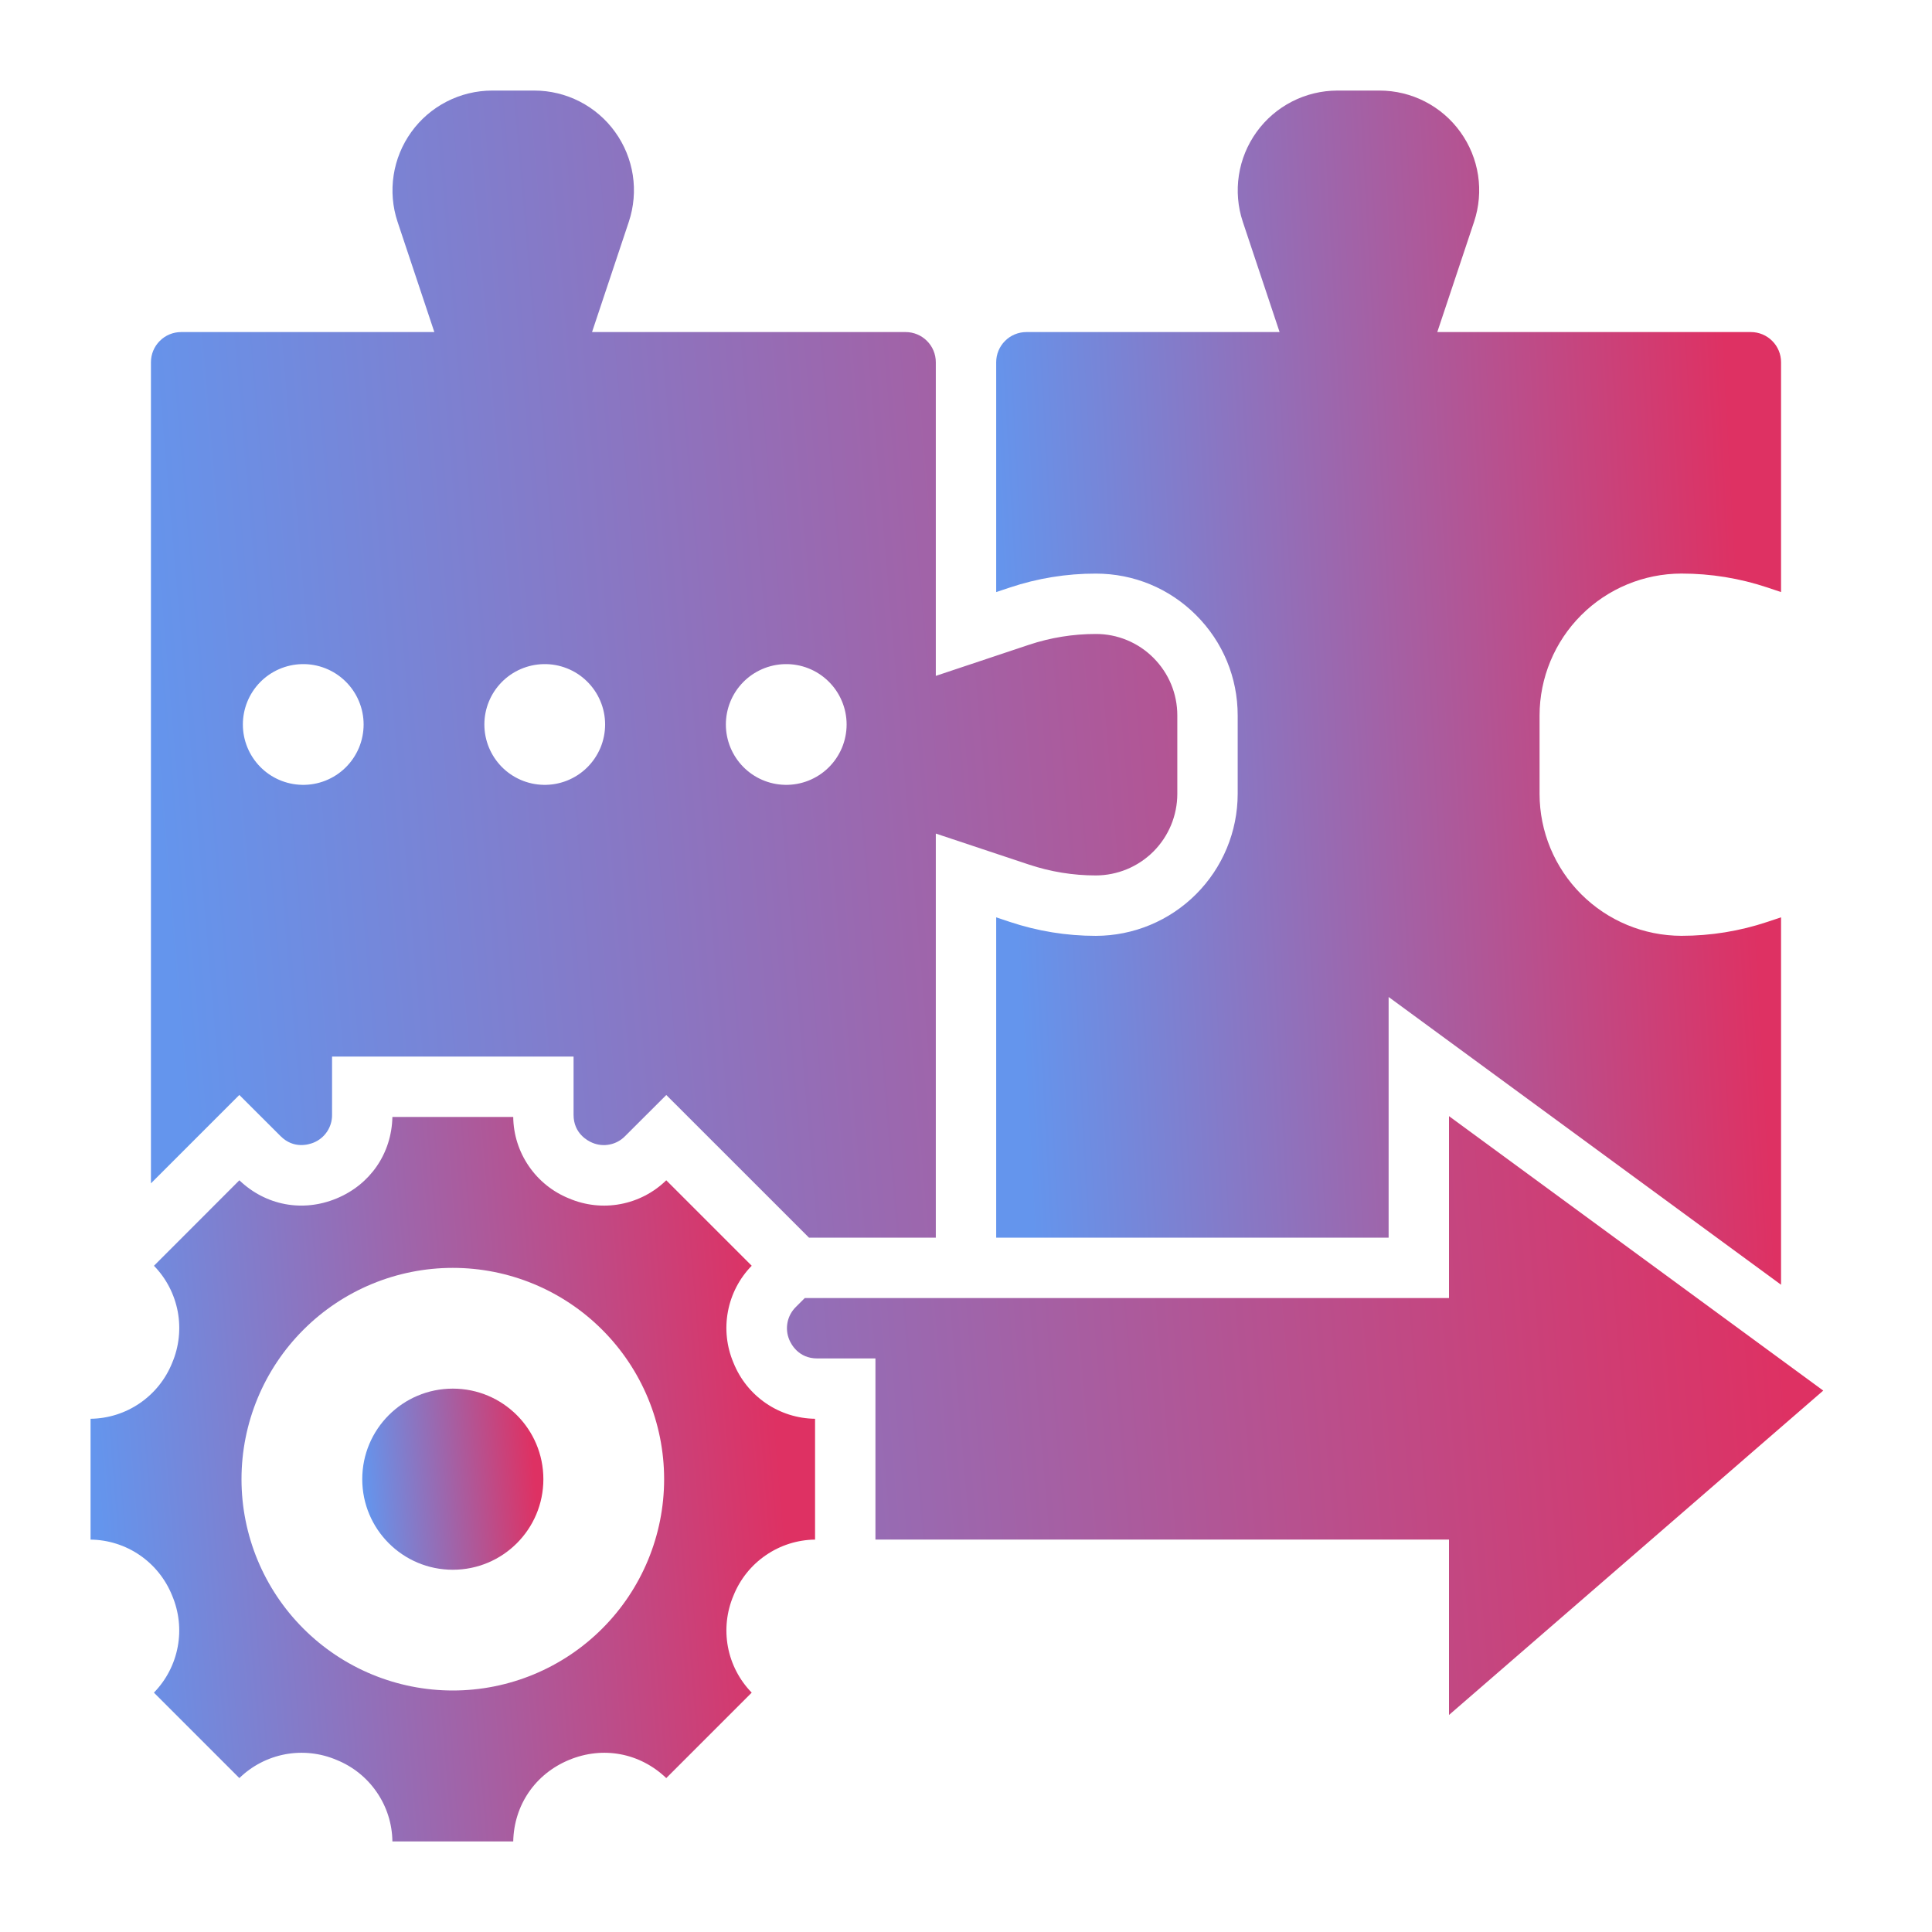
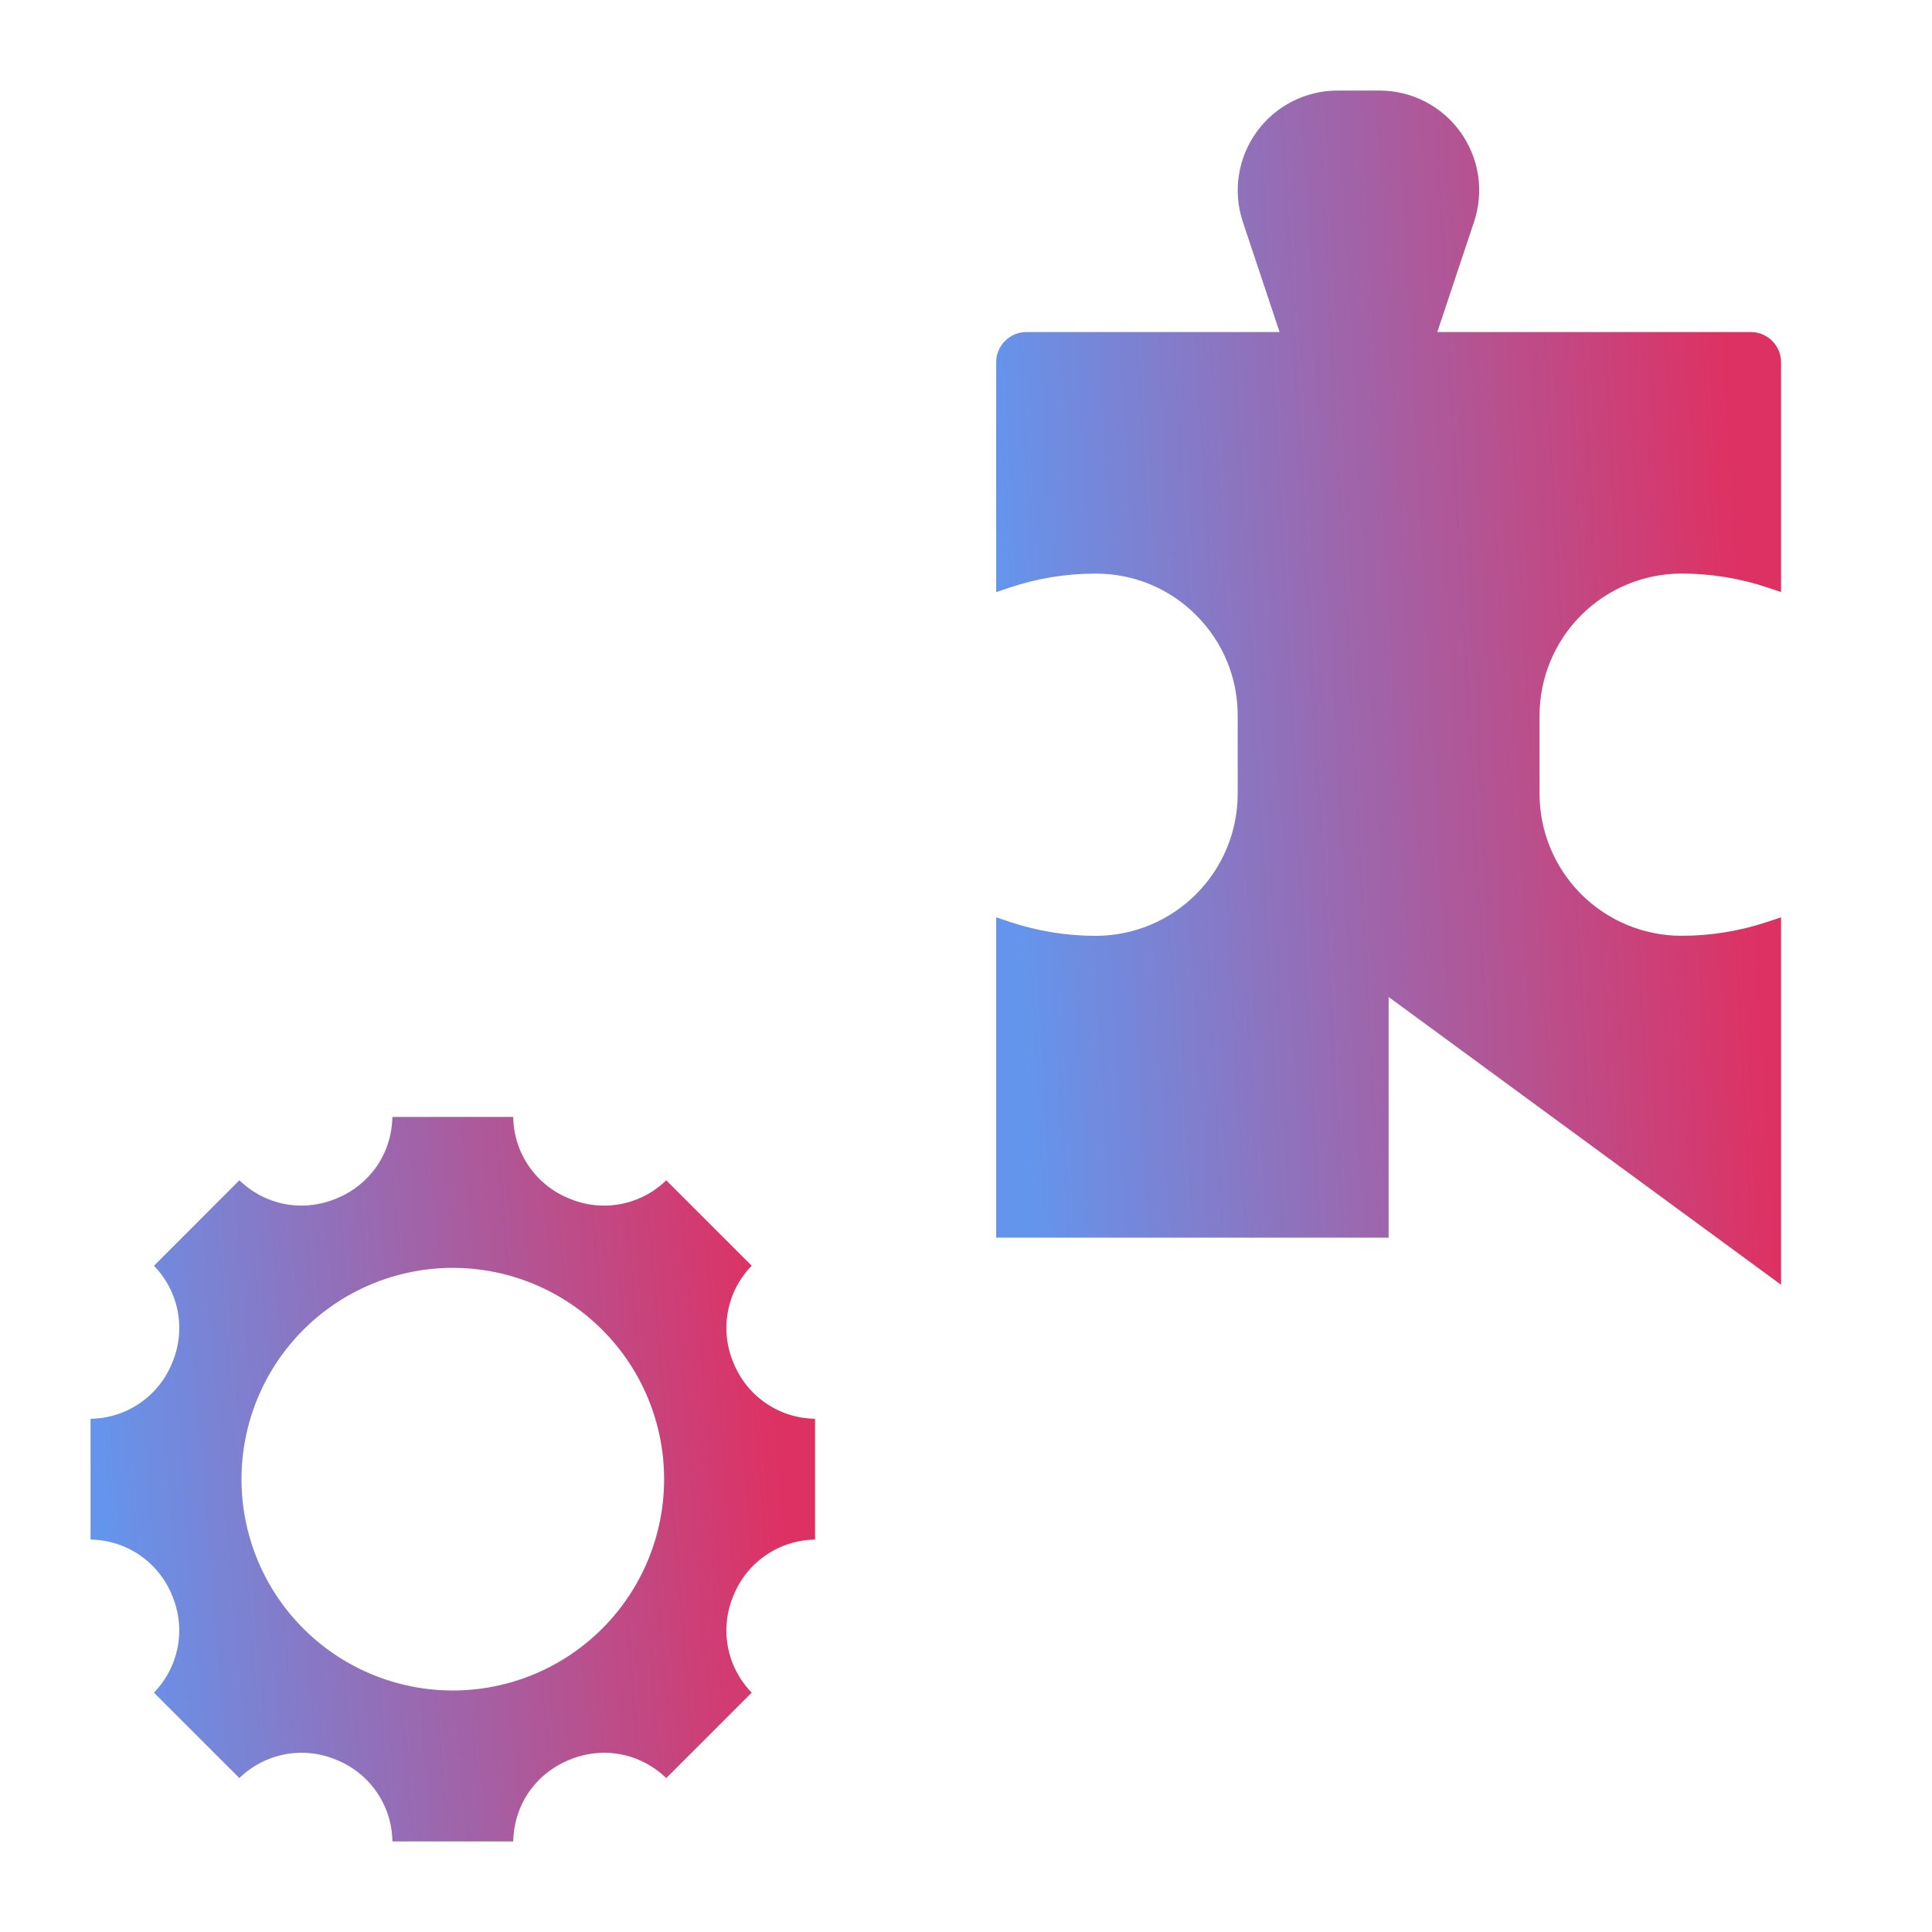
<svg xmlns="http://www.w3.org/2000/svg" width="48" height="48" viewBox="0 0 48 48" fill="none">
  <path d="M27.224 14.251H27.225C28.166 14.251 29.052 14.617 29.717 15.283C30.383 15.949 30.75 16.834 30.75 17.776V19.724C30.749 20.659 30.377 21.555 29.716 22.216C29.055 22.878 28.159 23.25 27.224 23.251C26.497 23.251 25.778 23.134 25.088 22.904L24.75 22.791V30.75H34.5V24.77L44.25 31.919V22.791L43.91 22.904C43.222 23.134 42.502 23.25 41.776 23.25C40.842 23.249 39.945 22.877 39.284 22.216C38.623 21.555 38.251 20.659 38.25 19.724V17.776C38.251 16.841 38.623 15.945 39.284 15.284C39.945 14.623 40.841 14.251 41.776 14.25C42.504 14.25 43.222 14.366 43.913 14.597L44.25 14.71V9C44.25 8.801 44.171 8.61 44.03 8.47C43.89 8.329 43.699 8.25 43.5 8.25H35.709L36.623 5.51C36.747 5.137 36.781 4.741 36.722 4.353C36.662 3.965 36.512 3.597 36.282 3.279C36.053 2.96 35.751 2.701 35.402 2.522C35.053 2.343 34.666 2.25 34.273 2.25H33.227C32.834 2.251 32.448 2.344 32.099 2.523C31.75 2.702 31.448 2.961 31.219 3.28C30.99 3.598 30.839 3.966 30.78 4.353C30.72 4.741 30.753 5.137 30.877 5.51L31.791 8.25H25.5C25.301 8.25 25.11 8.329 24.97 8.47C24.829 8.61 24.75 8.801 24.75 9V14.71L25.089 14.597C25.777 14.367 26.498 14.25 27.224 14.251Z" fill="url(#paint0_linear_2720_42781)" />
-   <path d="M6.97 28.226C7.3 28.557 7.678 28.433 7.787 28.39C7.925 28.335 8.043 28.239 8.126 28.115C8.208 27.991 8.252 27.846 8.25 27.697V26.25H14.25V27.697C14.25 28.162 14.605 28.345 14.713 28.39C14.85 28.449 15.001 28.465 15.147 28.435C15.293 28.406 15.426 28.334 15.53 28.227L16.554 27.205L20.1 30.75H23.25V20.71L25.563 21.48C26.1 21.659 26.659 21.75 27.224 21.75C27.761 21.749 28.276 21.536 28.656 21.156C29.036 20.776 29.249 20.261 29.25 19.724V17.776C29.25 17.235 29.039 16.727 28.657 16.344C28.469 16.155 28.246 16.006 28 15.904C27.755 15.802 27.491 15.75 27.225 15.751H27.224C26.659 15.751 26.1 15.841 25.563 16.02L23.25 16.792V9C23.25 8.801 23.171 8.61 23.03 8.47C22.89 8.329 22.699 8.25 22.5 8.25H14.709L15.623 5.51C15.747 5.137 15.781 4.741 15.722 4.353C15.662 3.965 15.512 3.597 15.282 3.279C15.053 2.96 14.751 2.701 14.402 2.522C14.053 2.343 13.666 2.25 13.274 2.25H12.226C11.834 2.251 11.448 2.344 11.099 2.523C10.75 2.702 10.448 2.961 10.219 3.28C9.99 3.598 9.839 3.966 9.78 4.353C9.72 4.741 9.753 5.137 9.877 5.51L10.791 8.25H4.5C4.301 8.25 4.11 8.329 3.97 8.47C3.829 8.61 3.75 8.801 3.75 9V29.4L5.946 27.204L6.97 28.226ZM19.5 16.5C19.7 16.495 19.898 16.531 20.084 16.604C20.27 16.677 20.439 16.787 20.582 16.927C20.725 17.067 20.839 17.233 20.916 17.418C20.994 17.602 21.034 17.799 21.034 17.999C21.034 18.199 20.994 18.397 20.917 18.581C20.839 18.765 20.726 18.932 20.583 19.072C20.44 19.212 20.271 19.321 20.085 19.395C19.899 19.468 19.701 19.504 19.501 19.499C19.109 19.491 18.736 19.329 18.462 19.049C18.188 18.768 18.034 18.392 18.034 18C18.034 17.608 18.187 17.232 18.461 16.951C18.735 16.671 19.108 16.509 19.5 16.5ZM13.5 16.5C13.7 16.495 13.898 16.531 14.084 16.604C14.27 16.677 14.44 16.787 14.582 16.927C14.725 17.067 14.839 17.233 14.916 17.418C14.994 17.602 15.034 17.799 15.034 17.999C15.034 18.199 14.994 18.397 14.917 18.581C14.839 18.765 14.726 18.932 14.583 19.072C14.44 19.212 14.271 19.321 14.085 19.395C13.899 19.468 13.7 19.504 13.501 19.499C13.109 19.491 12.736 19.329 12.462 19.049C12.188 18.768 12.034 18.392 12.034 18C12.034 17.608 12.187 17.232 12.461 16.951C12.735 16.671 13.108 16.509 13.5 16.5ZM7.5 16.5C7.7 16.495 7.898 16.531 8.084 16.604C8.27 16.677 8.439 16.787 8.582 16.927C8.725 17.067 8.839 17.233 8.916 17.418C8.994 17.602 9.034 17.799 9.034 17.999C9.034 18.199 8.994 18.397 8.917 18.581C8.839 18.765 8.726 18.932 8.583 19.072C8.44 19.212 8.271 19.321 8.085 19.395C7.899 19.468 7.701 19.504 7.501 19.499C7.109 19.491 6.736 19.329 6.462 19.049C6.188 18.768 6.034 18.392 6.034 18C6.034 17.608 6.187 17.232 6.461 16.951C6.735 16.671 7.108 16.509 7.5 16.5ZM45.298 34.549L36 27.73V32.25H19.994L19.774 32.47C19.668 32.574 19.595 32.707 19.566 32.853C19.537 32.999 19.552 33.15 19.61 33.287C19.655 33.395 19.838 33.75 20.303 33.75H21.75V38.25H36V42.608L45.298 34.549Z" fill="url(#paint1_linear_2720_42781)" />
  <path d="M18.224 33.86C18.053 33.458 18.004 33.015 18.085 32.585C18.165 32.156 18.371 31.759 18.676 31.447L16.553 29.324C16.241 29.629 15.844 29.835 15.415 29.915C14.985 29.996 14.542 29.947 14.14 29.776C13.734 29.613 13.386 29.334 13.139 28.973C12.891 28.613 12.756 28.187 12.751 27.75H9.749C9.73 28.654 9.202 29.428 8.36 29.776C7.519 30.124 6.601 29.95 5.947 29.324L3.825 31.448C4.13 31.76 4.335 32.157 4.416 32.586C4.496 33.015 4.448 33.459 4.277 33.861C4.114 34.267 3.834 34.615 3.473 34.862C3.113 35.109 2.687 35.244 2.25 35.249V38.251C2.687 38.256 3.113 38.391 3.473 38.638C3.834 38.886 4.113 39.234 4.276 39.64C4.447 40.042 4.496 40.485 4.415 40.915C4.335 41.344 4.129 41.74 3.824 42.053L5.947 44.176C6.26 43.871 6.656 43.666 7.085 43.585C7.515 43.505 7.958 43.553 8.36 43.724C8.766 43.887 9.114 44.166 9.361 44.527C9.609 44.887 9.744 45.313 9.749 45.75H12.751C12.77 44.846 13.298 44.072 14.14 43.724C14.981 43.376 15.899 43.55 16.553 44.176L18.676 42.053C18.371 41.74 18.165 41.344 18.085 40.915C18.005 40.485 18.053 40.042 18.224 39.64C18.387 39.234 18.666 38.886 19.027 38.639C19.387 38.391 19.813 38.256 20.25 38.251V35.249C19.813 35.244 19.387 35.109 19.027 34.862C18.666 34.614 18.387 34.266 18.224 33.86ZM11.25 42C9.858 42 8.522 41.447 7.538 40.462C6.553 39.478 6 38.142 6 36.75C6 35.358 6.553 34.022 7.538 33.038C8.522 32.053 9.858 31.5 11.25 31.5C12.642 31.5 13.978 32.053 14.962 33.038C15.947 34.022 16.5 35.358 16.5 36.75C16.5 38.142 15.947 39.478 14.962 40.462C13.978 41.447 12.642 42 11.25 42Z" fill="url(#paint2_linear_2720_42781)" />
-   <path d="M11.25 39C12.493 39 13.5 37.993 13.5 36.75C13.5 35.507 12.493 34.5 11.25 34.5C10.007 34.5 9 35.507 9 36.75C9 37.993 10.007 39 11.25 39Z" fill="url(#paint3_linear_2720_42781)" />
  <defs>
    <linearGradient id="paint0_linear_2720_42781" x1="24.75" y1="33.403" x2="44.187" y2="32.336" gradientUnits="userSpaceOnUse">
      <stop offset="0.054" stop-color="#6495ED" />
      <stop offset="1" stop-color="#DE3163" />
    </linearGradient>
    <linearGradient id="paint1_linear_2720_42781" x1="3.75" y1="44.625" x2="44.983" y2="41.08" gradientUnits="userSpaceOnUse">
      <stop offset="0.054" stop-color="#6495ED" />
      <stop offset="1" stop-color="#DE3163" />
    </linearGradient>
    <linearGradient id="paint2_linear_2720_42781" x1="2.25" y1="46.65" x2="20.121" y2="45.158" gradientUnits="userSpaceOnUse">
      <stop offset="0.054" stop-color="#6495ED" />
      <stop offset="1" stop-color="#DE3163" />
    </linearGradient>
    <linearGradient id="paint3_linear_2720_42781" x1="9" y1="39.225" x2="13.468" y2="38.852" gradientUnits="userSpaceOnUse">
      <stop offset="0.054" stop-color="#6495ED" />
      <stop offset="1" stop-color="#DE3163" />
    </linearGradient>
  </defs>
</svg>